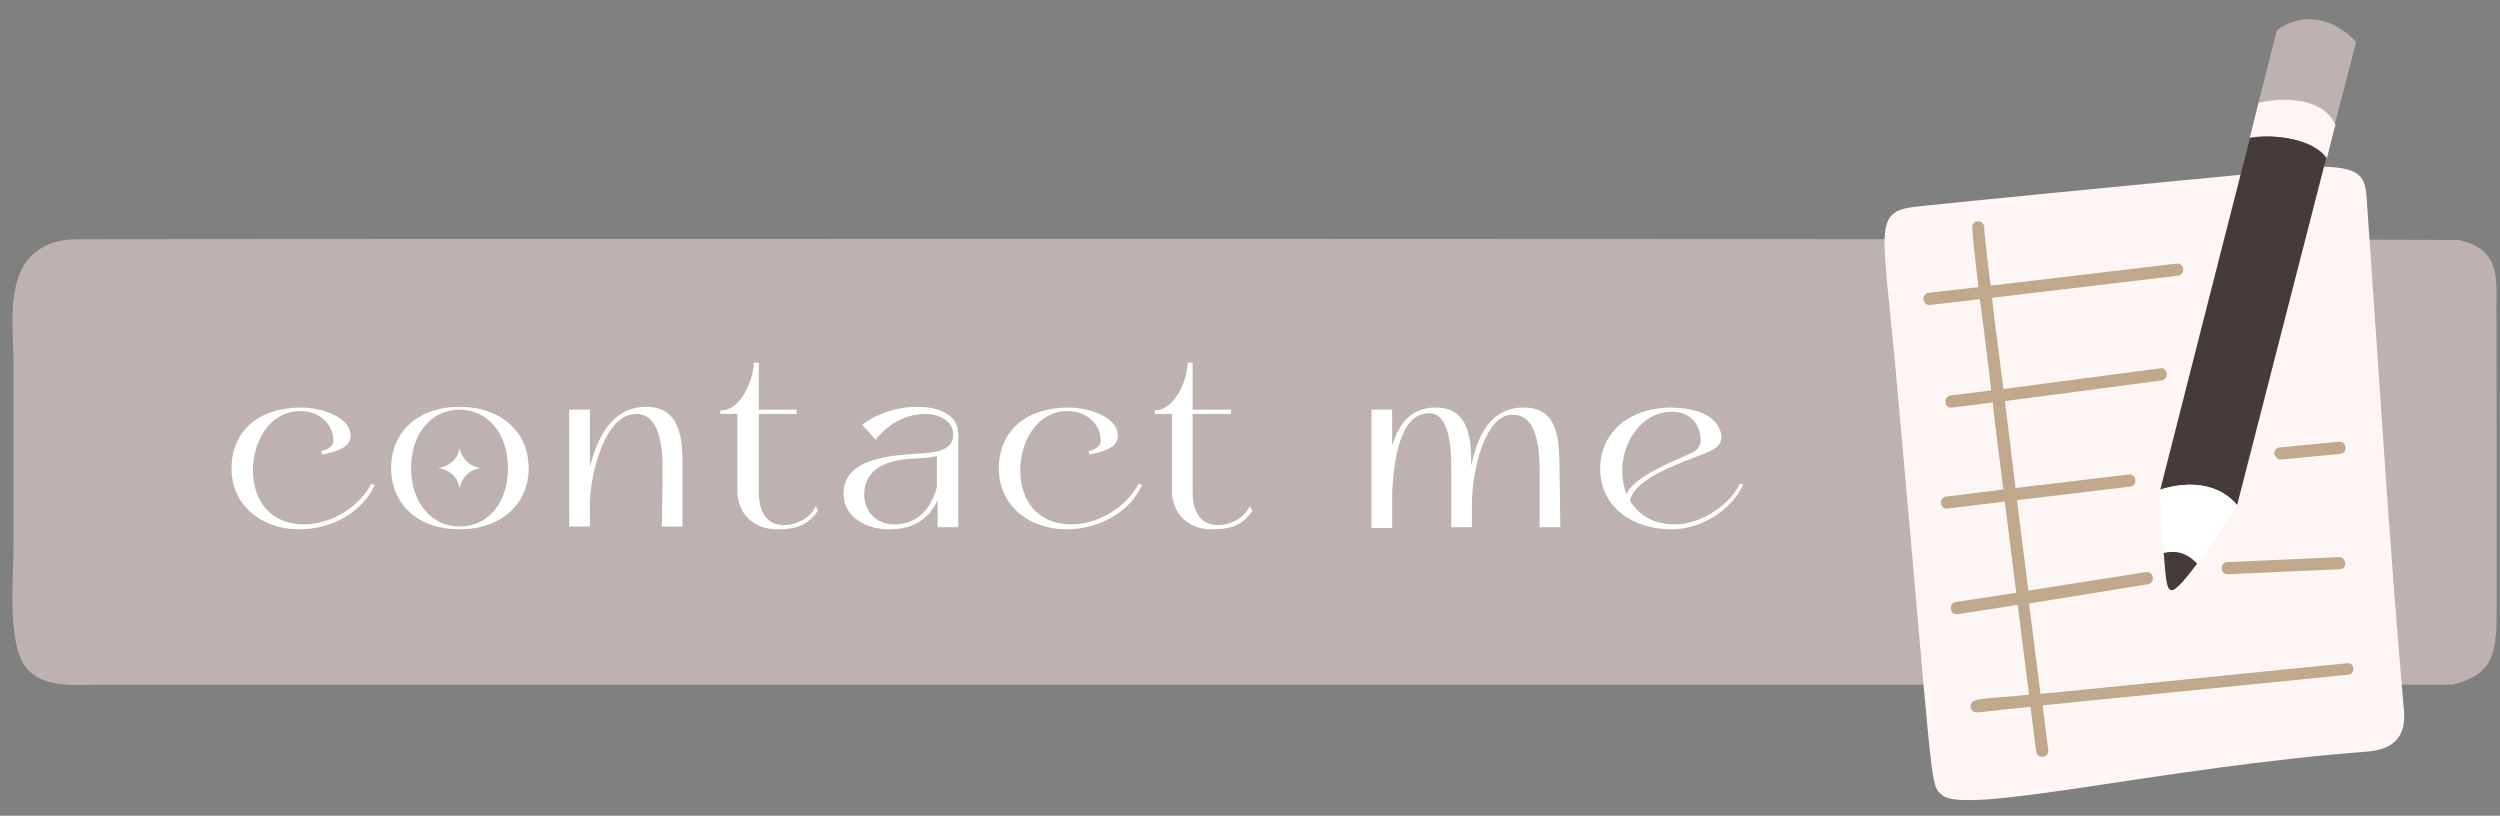
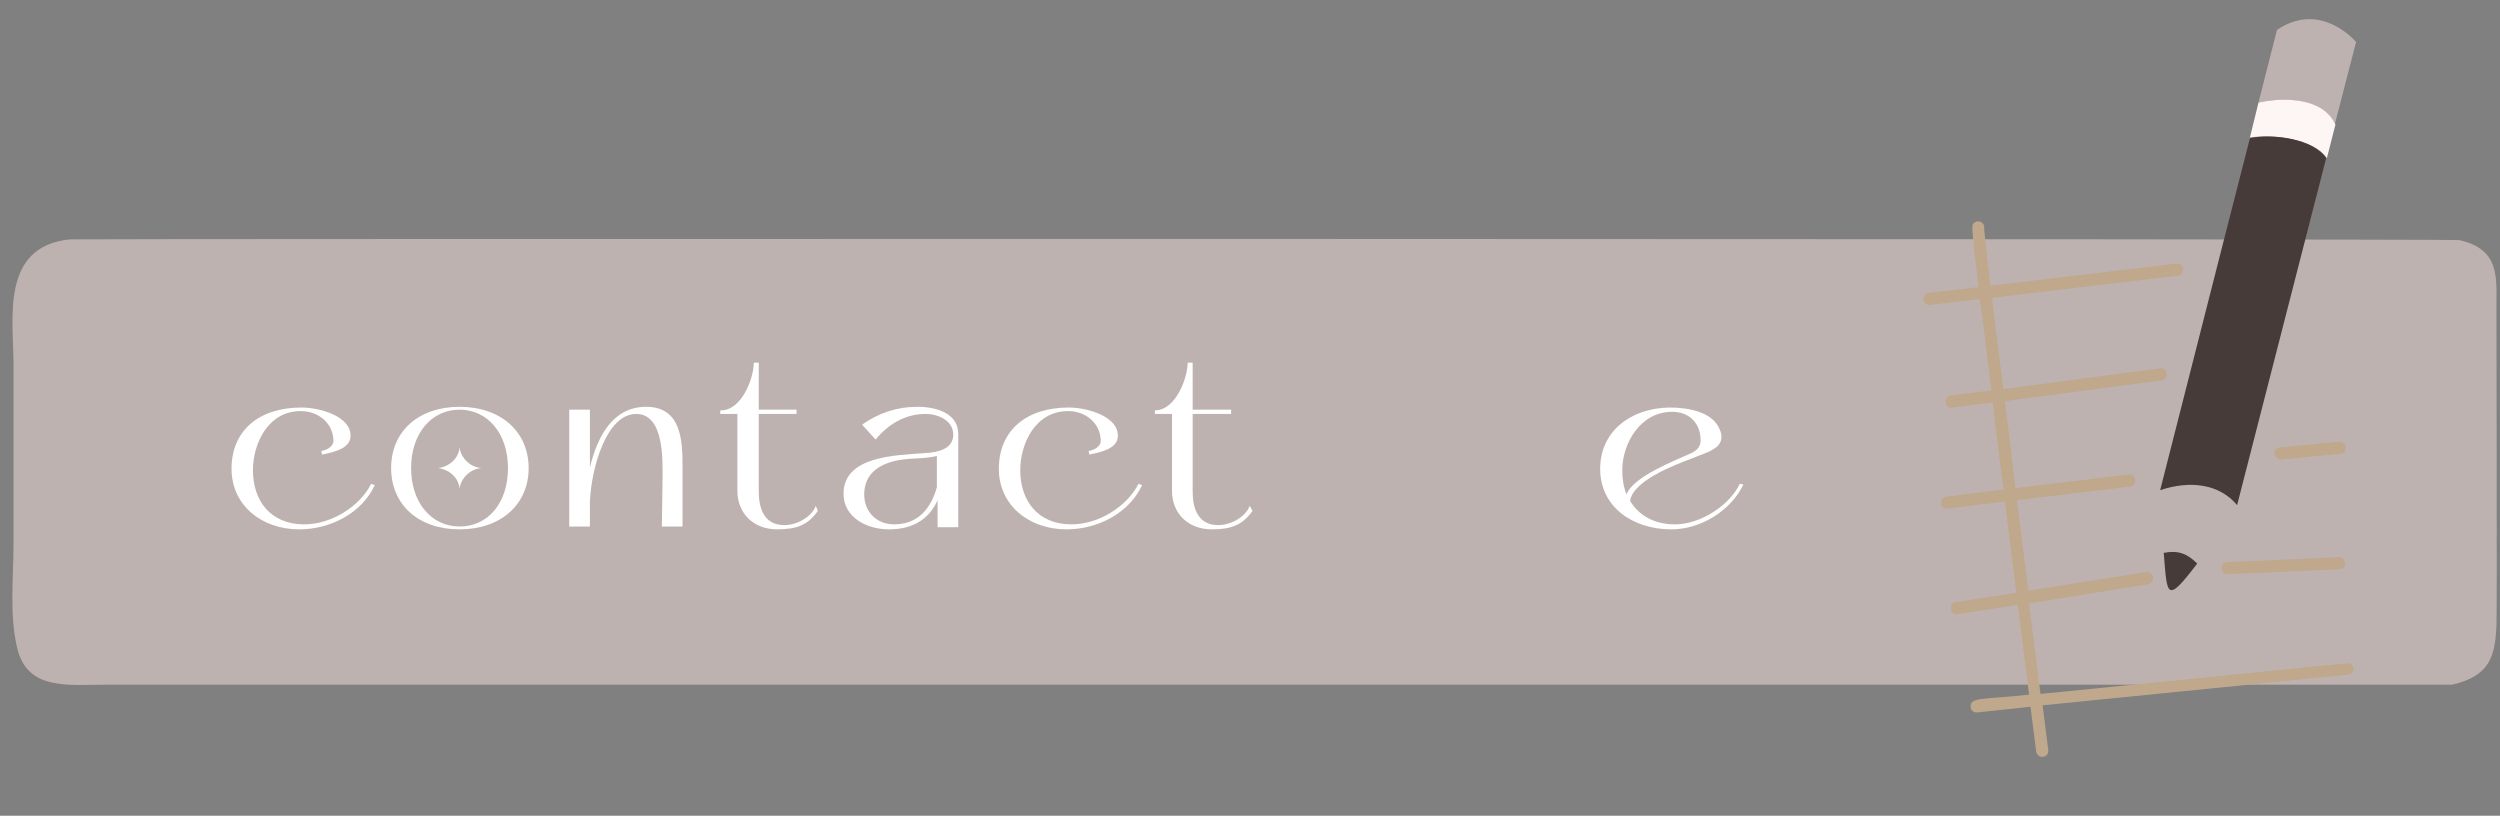
<svg xmlns="http://www.w3.org/2000/svg" fill="#beb2b0" height="114.5" preserveAspectRatio="xMidYMid meet" version="1" viewBox="-1.8 -2.7 350.9 114.5" width="350.9" zoomAndPan="magnify">
  <rect x="-1.8" y="-2.7" width="350.9" height="114.5" fill="#808080" stroke="none" />
  <g>
    <g id="change1_1">
      <path d="M348.6,40.4c0-4.2,0.5-8.1-5.2-9.4C342.8,30.8,8.5,30.8,8,30.9c-9.8,1-7.9,11.2-7.9,17.6c0,8.5,0,16.6,0,25.1 c0,4.7-0.6,10,0.5,14.6c1.4,6.1,7.2,5.2,12.7,5.2c10.2,0,20.3,0,30.5,0c0.2,0,298.5,0,298.6,0c5.2-1.2,6-3.9,6.2-8.2 C348.7,83.8,348.6,44.5,348.6,40.4z" />
    </g>
    <g fill="#ffffff" id="change2_2">
      <path d="M50.8,65.4c-1.8,3.9-6.2,6.2-10.6,6.2c-5.3,0-9.5-3.4-9.5-8.5c0-5.5,4-8.6,9.8-8.6c2.7,0,7,1.3,6.9,4 c0,1.8-2.5,2.3-4,2.6l-0.1-0.5c0.7-0.1,1.7-0.6,1.7-1.4c0-2.4-2-4.2-4.6-4.2c-4.6,0-6.7,4.6-6.7,8.3c0,4.2,2.4,7.6,7.2,7.6 c3.8,0,7.8-2.5,9.4-5.7L50.8,65.4z" />
      <path d="M72.4,63c0,5.1-3.9,8.6-9.7,8.6c-5.8,0-9.6-3.5-9.6-8.6c0-5.2,3.9-8.6,9.6-8.6 C68.5,54.4,72.4,57.9,72.4,63z M69.5,63c0-4.9-2.9-8.2-6.8-8.2c-3.9,0-6.8,3.3-6.8,8.2c0,4.9,2.9,8.2,6.8,8.2 C66.7,71.2,69.5,67.9,69.5,63z M65.8,63c-1.6,0.1-2.9,1.4-3.1,2.9c-0.1-1.5-1.4-2.7-3-2.9c1.6-0.2,2.9-1.4,3-2.9 C62.9,61.6,64.2,62.9,65.8,63z" />
      <path d="M81,62.9c1.1-4.5,3.3-8.5,7.9-8.5c5,0,5.1,4.9,5.1,8.4v8.4h-2.9l0.1-7c0-2.4,0.2-8.8-3.7-8.8 c-4.2,0-6.3,7.6-6.5,12.3l0,3.5h-2.9V54.8H81V62.9z" />
      <path d="M99.4,54.9c2.9,0,4.6-4.5,4.6-6.7l0.7,0v18.1c0,2.1,0.6,4.6,3.4,4.7c1.9,0.1,4.1-1.2,4.6-2.7L113,69 c-1.4,2-3,2.6-5.7,2.6c-3.4,0-5.6-2.3-5.6-5.4V55.4h-2.4V54.9z M102.3,54.8h7.7v0.6h-7.7V54.8z" />
      <path d="M127,54.4c2.6,0,5.7,0.9,5.7,3.8c0,0.1,0,0.1,0,0.2v12.9h-2.9v-3.8c-1.1,2.5-3.3,4.1-6.8,4.1 c-3.2,0-6.4-1.7-6.4-5c0-5.3,7.3-5.4,11.4-5.7c1.7-0.1,4-0.5,4-2.6c0-1.9-2-2.9-3.9-2.9c-2.9,0-5.3,1.5-7,3.6l-1.9-2.1 C121.5,55.3,124,54.4,127,54.4z M129.7,61.3c-1.6,0.4-3.4,0.3-4.8,0.5c-3,0.4-5.4,1.8-5.4,4.9c0,2.4,1.7,4.2,4.2,4.2 c3.5,0,5.2-2.4,6-5.2L129.7,61.3z" />
      <path d="M158.5,65.4c-1.8,3.9-6.2,6.2-10.6,6.2c-5.3,0-9.5-3.4-9.5-8.5c0-5.5,4-8.6,9.8-8.6c2.7,0,7,1.3,6.9,4 c0,1.8-2.5,2.3-4,2.6l-0.1-0.5c0.7-0.1,1.7-0.6,1.7-1.4c0-2.4-2-4.2-4.6-4.2c-4.6,0-6.7,4.6-6.7,8.3c0,4.2,2.4,7.6,7.2,7.6 c3.8,0,7.8-2.5,9.4-5.7L158.5,65.4z" />
      <path d="M160.3,54.9c2.9,0,4.6-4.5,4.6-6.7l0.7,0v18.1c0,2.1,0.6,4.6,3.4,4.7c1.9,0.1,4.1-1.2,4.6-2.7L174,69 c-1.4,2-3,2.6-5.7,2.6c-3.4,0-5.6-2.3-5.6-5.4V55.4h-2.4V54.9z M163.3,54.8h7.7v0.6h-7.7V54.8z" />
-       <path d="M193.7,59.6c0.9-2.9,2.6-5.1,6-5.1c4.9,0,5,4.8,5,8.2c0.9-4.4,2.8-8.2,7.4-8.2c5,0,4.9,4.9,5,8.4l0.1,8.4 h-2.9l0-7c0-2.4,0.2-8.8-3.8-8.8c-3.9,0-5.7,7.9-5.7,12.6v3.2h-2.9v-7c0-2.1,0.3-9-3.1-9c-4,0-4.9,6.1-5.2,11l0,5.1h-2.9V54.8h2.9 V59.6z" />
      <path d="M242.9,65.3c-1.7,3.6-5.9,6.3-10.1,6.3c-5.5,0-10-3.2-10-8.5c0-5.2,4.2-8.5,9.7-8.6c2.9,0,6,0.7,7,2.9 c0.6,1.2,0.4,2.3-0.9,3c-0.8,0.5-1.9,0.8-2.8,1.2c-2.7,1-8.4,3.2-8.8,6c1.2,2,3.3,3.3,6.3,3.3c3.6,0,7.7-2.7,9.1-5.7L242.9,65.3z M235.6,60.9c0.8-0.4,1.3-0.9,1.3-1.8c0-2.3-1.5-4-4-4c-4.5,0-7,4.5-7,8.2c0,1.3,0.2,2.4,0.6,3.4 C227.4,64.2,233.4,61.9,235.6,60.9z" />
    </g>
    <g>
      <g>
        <g id="change3_2">
-           <path d="M335.6,96.8c-2.1-23.8-3.5-47.6-5.2-71.4c-0.2-3.1-0.6-4.5-5.8-4.7c0,0-35.1,3.3-56.5,5.5 c-7.3,0.7-5.7,1.9-3.7,24.4c5.3,58.8,4.6,56.7,6.4,58.3c3.3,2.9,30.7-3.9,59.6-6.1C334.4,102.5,336,100.5,335.6,96.8z" fill="#fef6f4" />
-         </g>
+           </g>
        <g id="change4_1">
          <path d="M327.8,92l-42.9,4.3c0.5,3.9,0.8,6.3,0.8,6.3c0.1,1.1-1.5,1.3-1.7,0.2c0,0-0.3-2.4-0.8-6.3l-7.5,0.8 c-0.5,0-0.9-0.3-0.9-0.8c-0.1-1.4,1.9-1,8.2-1.7l-1.6-12.6l-8.4,1.3c-1.1,0.2-1.4-1.5-0.3-1.7l8.5-1.3l-1.6-12.8 c-0.2,0-8,1-8.3,1c-0.9-0.2-0.9-1.6,0.1-1.7l8-1c-0.5-4.1-1.1-8.2-1.5-12.2l-5.7,0.7c-1.1,0.2-1.3-1.5-0.2-1.7l5.7-0.7 c-0.6-4.8-1.1-9.2-1.6-12.8l-7,0.8c-1.1,0.1-1.3-1.5-0.2-1.7l7-0.8c-1-8.3-0.9-8.5-0.8-8.8c0.5-0.8,1.7-0.4,1.6,0.5 c0,0.3,0.1,1.6,0.9,8.1l26.1-3.1c1.1-0.1,1.3,1.5,0.2,1.7l-26.1,3.1c0.4,3.6,1,8,1.6,12.8l22-2.9c1.1-0.2,1.3,1.5,0.2,1.7 l-22,2.9c0.5,3.9,1,8,1.5,12.2l15.9-1.9c1.1-0.1,1.3,1.5,0.2,1.7l-15.9,1.9l1.6,12.7l16.5-2.6c1.1-0.2,1.4,1.5,0.3,1.7L283,82 l1.6,12.7l43-4.3C328.7,90.2,328.9,91.9,327.8,92z M310.9,77.9l15.7-0.7c1.1,0,1-1.7-0.1-1.7l-15.7,0.7 C309.7,76.3,309.8,77.9,310.9,77.9z M318.4,61.8l8.3-0.8c1.1-0.1,0.9-1.8-0.2-1.7l-8.3,0.8c-0.5,0-0.8,0.5-0.8,0.9 C317.6,61.5,318,61.9,318.4,61.8z" fill="#bfa88c" />
        </g>
      </g>
      <g>
        <g id="change1_2">
          <path d="M328.9,3.2l-3,11.6c-1.6-3.7-7.2-3.9-10.7-3.1l2.6-10.2C324-2.7,328.9,3.2,328.9,3.2z" />
        </g>
        <g id="change3_1">
          <path d="M326,14.8l-1.2,4.7c-1.8-2.7-7.5-3.4-10.8-2.9l1.2-4.9C318.8,10.9,324.3,11,326,14.8z" fill="#fef6f4" />
        </g>
        <g id="change5_1">
          <path d="M324.7,19.5c-0.5,2-12,46.7-12.5,48.7c-2.5-3-6.6-3.5-10.8-2.1c8.7-34.1,9.4-37,12.6-49.4 C317.3,16,322.9,16.8,324.7,19.5z" fill="#463b39" />
        </g>
        <g id="change2_1">
-           <path d="M312.2,68.2c0,0-2.9,4.7-5.6,8.2c-1.4-1.4-2.7-1.9-4.7-1.5c-0.3-4-0.5-8.9-0.5-8.9 C305.6,64.7,309.7,65.2,312.2,68.2z" fill="#ffffff" />
-         </g>
+           </g>
        <g id="change5_2">
          <path d="M301.9,74.9c2-0.4,3.3,0.1,4.7,1.5C302.2,82.2,302.4,80.9,301.9,74.9z" fill="#463b39" />
        </g>
      </g>
    </g>
  </g>
</svg>